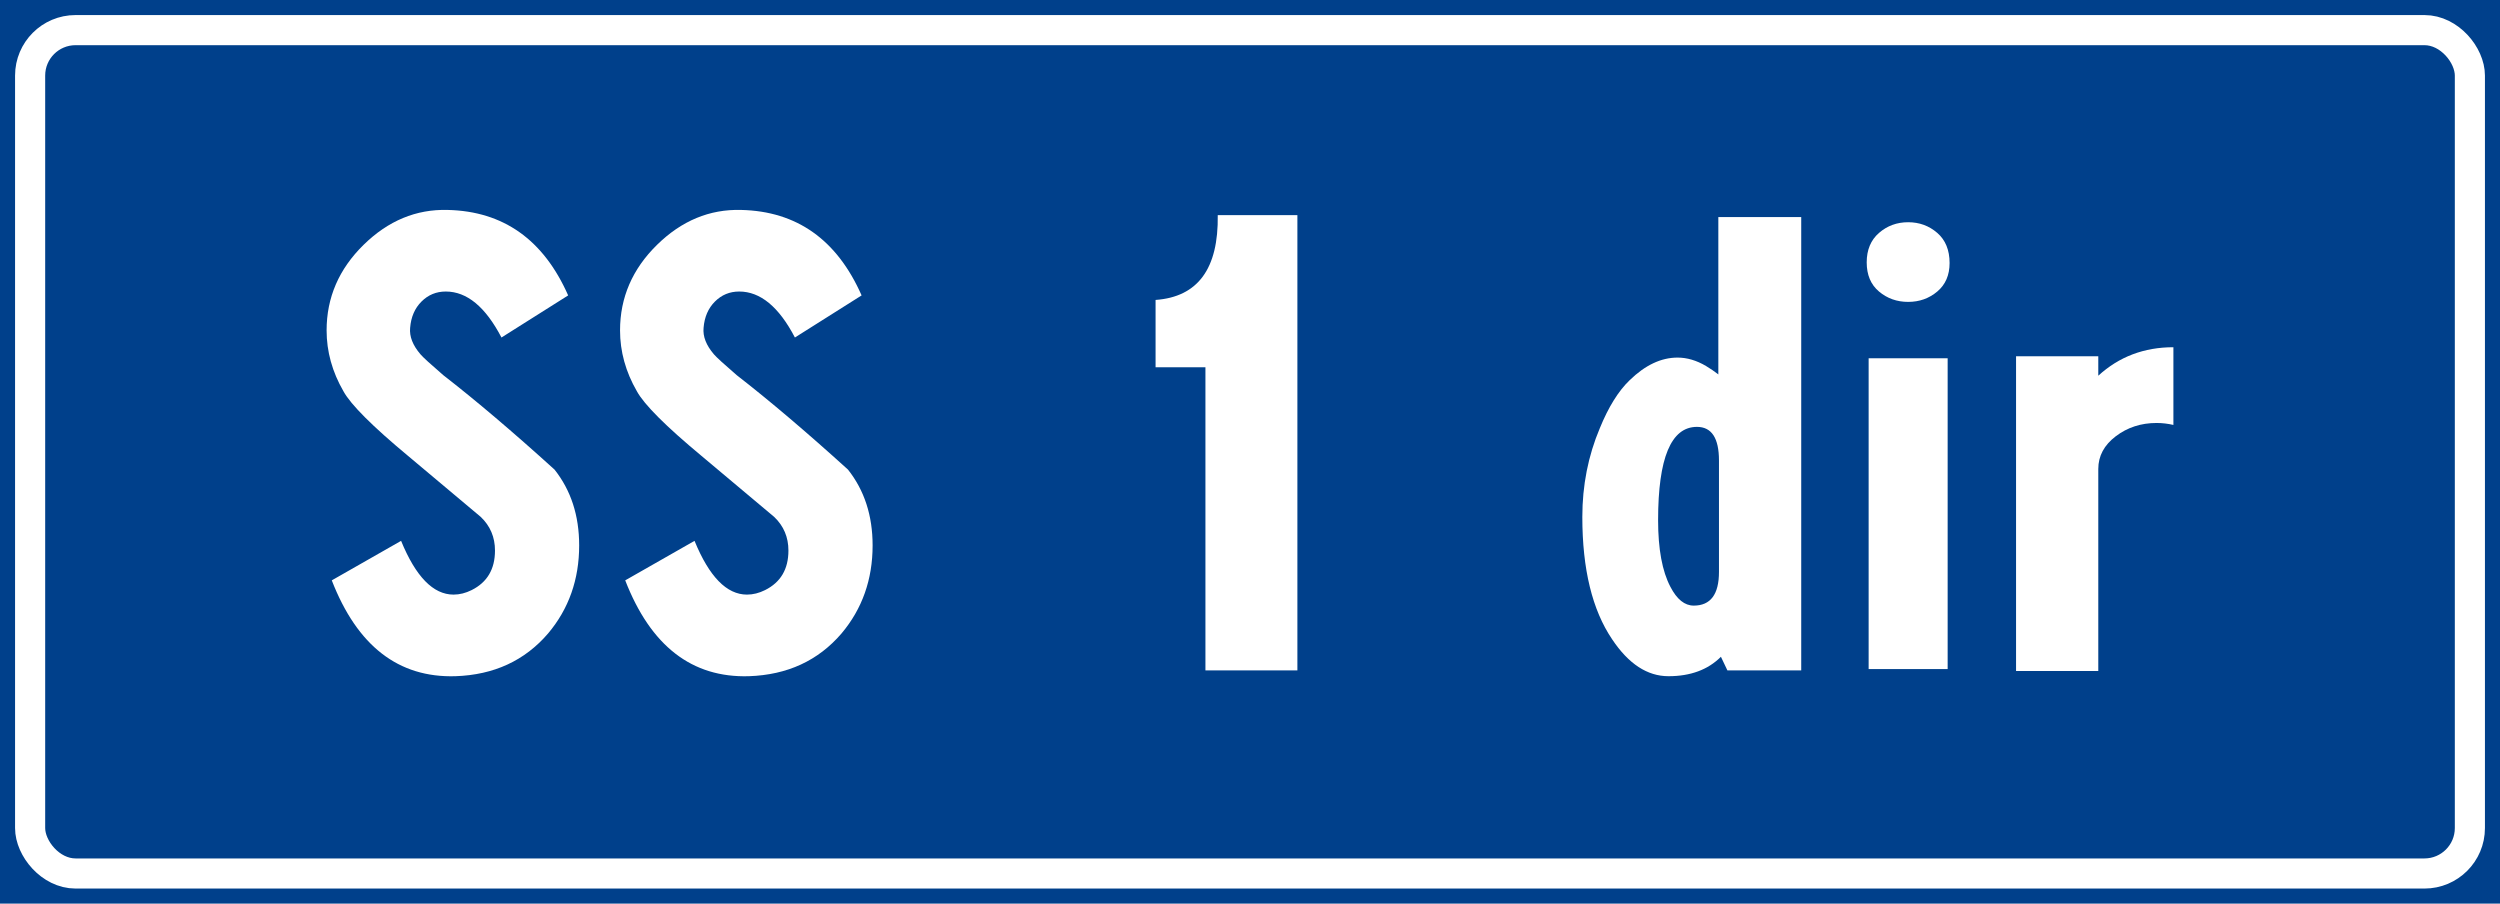
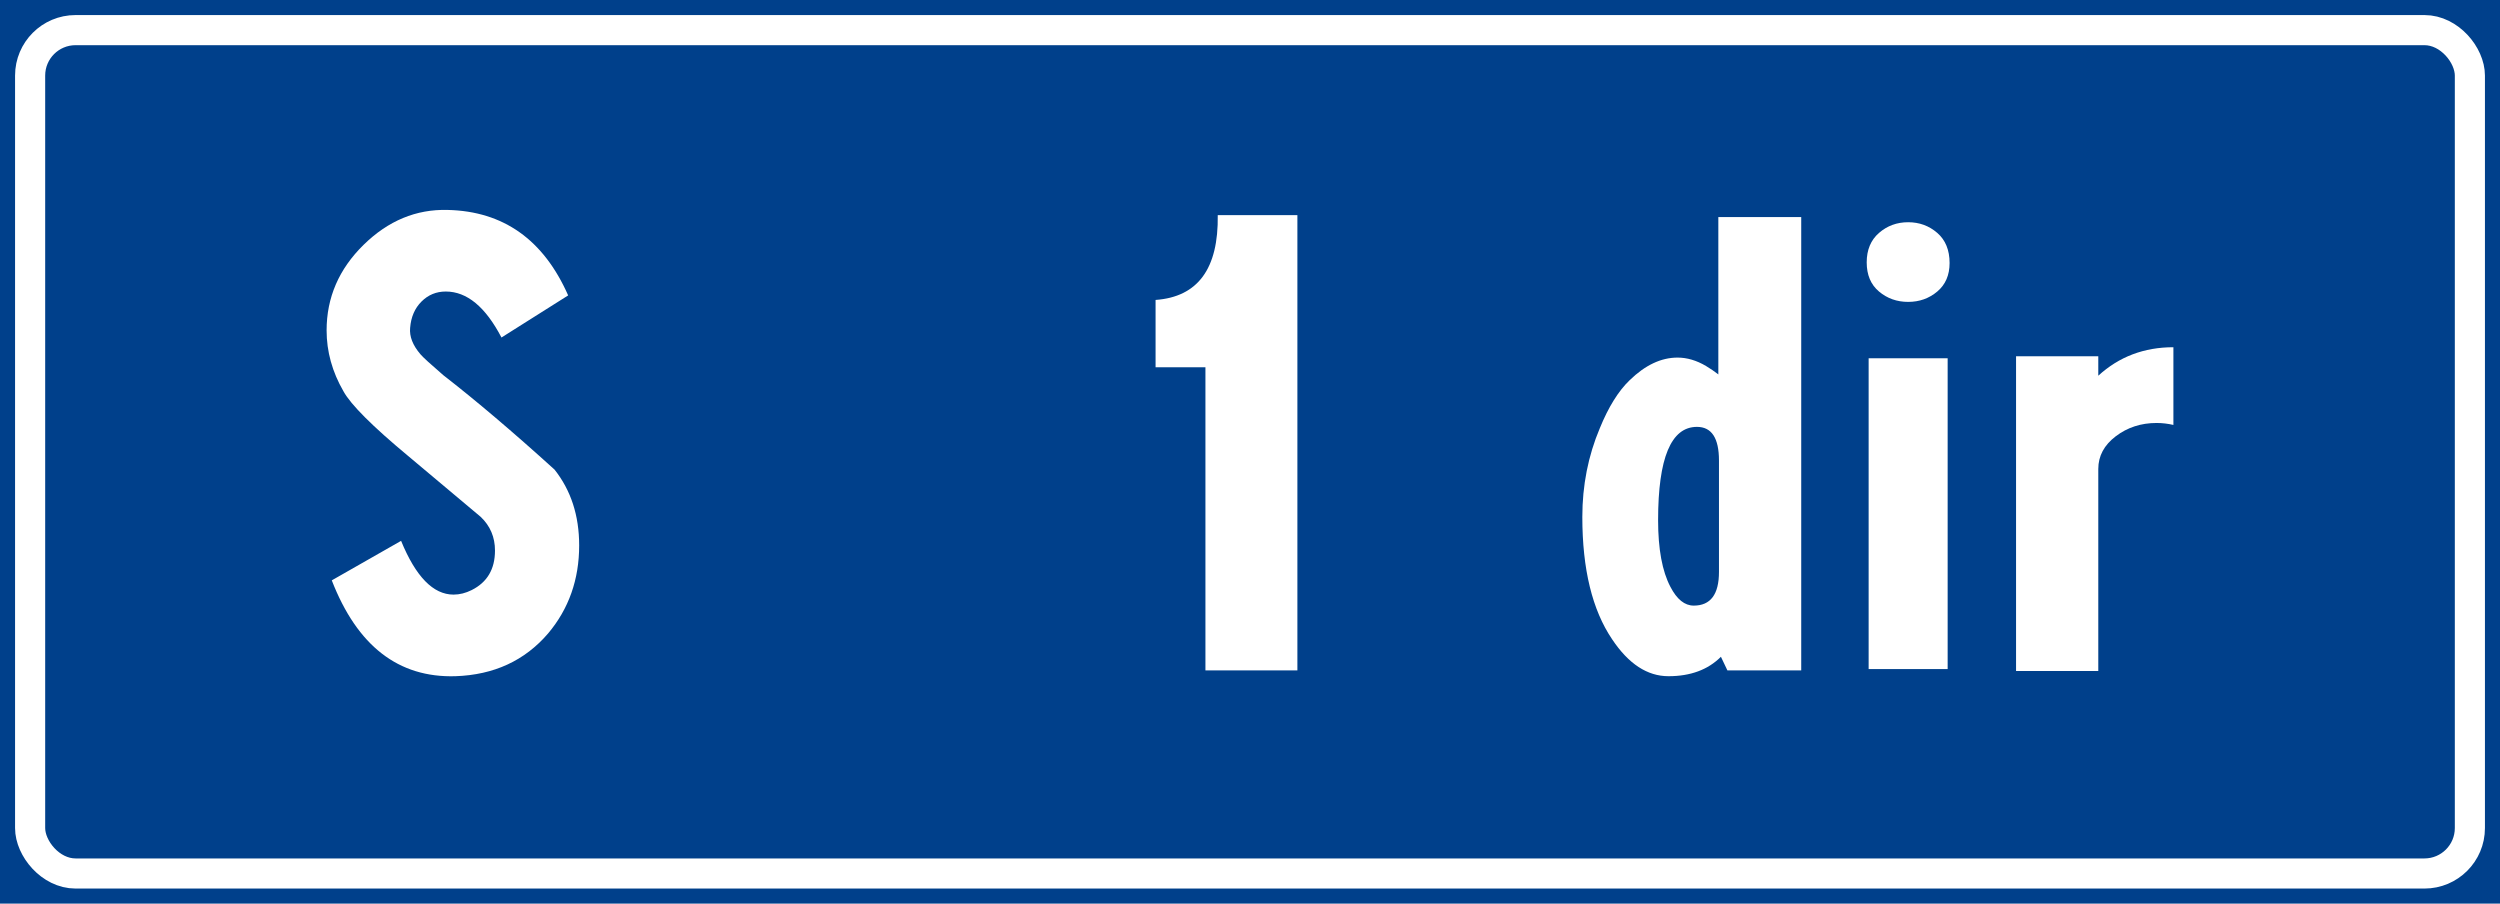
<svg xmlns="http://www.w3.org/2000/svg" xmlns:ns1="http://www.inkscape.org/namespaces/inkscape" xmlns:ns2="http://sodipodi.sourceforge.net/DTD/sodipodi-0.dtd" width="830" height="300" id="svg5108" version="1.1" ns1:version="0.48.5 r10040" ns2:docname="SP1.svg">
  <defs id="defs5110" />
  <ns2:namedview id="base" pagecolor="#ffffff" bordercolor="#666666" borderopacity="1.0" ns1:pageopacity="0.0" ns1:pageshadow="2" ns1:zoom="0.35" ns1:cx="1018.8378" ns1:cy="-32.241627" ns1:document-units="px" ns1:current-layer="text7998" showgrid="false" fit-margin-top="0" fit-margin-left="0" fit-margin-right="0" fit-margin-bottom="0" ns1:window-width="1366" ns1:window-height="705" ns1:window-x="-8" ns1:window-y="-8" ns1:window-maximized="1" />
  <g ns1:label="Livello 1" ns1:groupmode="layer" id="layer1" transform="translate(0,-752.362)">
    <g style="font-size:40px;font-style:normal;font-weight:normal;line-height:125%;letter-spacing:0px;word-spacing:0px;fill:#ffffff;fill-opacity:1;stroke:none;font-family:Sans" id="text12456">
      <g style="line-height:125%;fill:#ffffff;font-family:Sans" id="text5884">
        <g style="font-size:40px;font-style:normal;font-weight:normal;line-height:125%;letter-spacing:0px;word-spacing:0px;fill:#ffffff;fill-opacity:1;stroke:none;font-family:Sans" id="text7998">
          <rect y="752.362" x="0" height="300" width="830" id="rect7704" style="fill:#00408b;fill-opacity:1;fill-rule:evenodd;stroke:none" />
          <rect rx="15.089" ry="15.089" y="762.362" x="10" height="280" width="810" id="rect7706" style="fill:none;stroke:#ffffff;stroke-width:10;stroke-miterlimit:4;stroke-opacity:1;stroke-dasharray:none" />
          <g style="line-height:125%;fill:#ffffff;font-family:Sans" id="text7708">
            <path d="m 148.639,822.062 c 18.49,0.429 31.82,9.888 39.991,28.378 l -22.144,13.976 c -5.306,-10.179 -11.469,-15.268 -18.49,-15.268 -3.154,1.4e-4 -5.842,1.111 -8.064,3.333 -2.222,2.222 -3.478,5.124 -3.766,8.707 -0.284,2.87 0.864,5.809 3.445,8.818 0.857,1.002 3.366,3.296 7.526,6.883 10.892,8.455 23.218,18.918 36.979,31.389 5.446,6.881 8.169,15.266 8.169,25.156 -9e-5,11.32 -3.44,21.066 -10.321,29.237 -7.742,9.028 -17.991,13.759 -30.746,14.192 -18.918,0.573 -32.607,-10.034 -41.067,-31.822 l 23.01,-13.116 c 4.873,11.898 10.677,17.847 17.414,17.847 2.008,4e-5 4.013,-0.501 6.017,-1.503 5.161,-2.581 7.742,-6.953 7.742,-13.116 -7e-5,-4.444 -1.577,-8.171 -4.731,-11.18 -8.027,-6.736 -16.053,-13.472 -24.08,-20.209 -11.898,-9.89 -19.065,-17.057 -21.501,-21.501 -3.727,-6.452 -5.59,-13.188 -5.59,-20.209 -1e-5,-10.896 4.085,-20.357 12.256,-28.384 8.171,-8.026 17.488,-11.895 27.951,-11.607 z" style="font-size:215px;font-variant:normal;font-stretch:normal;text-align:center;word-spacing:-10px;text-anchor:middle;fill:#ffffff;font-family:CodiceBiancoCondensed;-inkscape-font-specification:CodiceBiancoCondensed" id="path3759" ns1:connector-curvature="0" />
-             <path d="m 246.061,822.062 c 18.49,0.429 31.82,9.888 39.991,28.378 l -22.144,13.976 c -5.306,-10.179 -11.469,-15.268 -18.49,-15.268 -3.154,1.4e-4 -5.842,1.111 -8.064,3.333 -2.222,2.222 -3.478,5.124 -3.766,8.707 -0.284,2.87 0.864,5.809 3.445,8.818 0.857,1.002 3.366,3.296 7.526,6.883 10.892,8.455 23.218,18.918 36.979,31.389 5.446,6.881 8.169,15.266 8.169,25.156 -9e-5,11.32 -3.44,21.066 -10.321,29.237 -7.742,9.028 -17.991,13.759 -30.746,14.192 -18.918,0.573 -32.607,-10.034 -41.067,-31.822 l 23.01,-13.116 c 4.873,11.898 10.677,17.847 17.414,17.847 2.008,4e-5 4.013,-0.501 6.017,-1.503 5.161,-2.581 7.742,-6.953 7.742,-13.116 -6e-5,-4.444 -1.577,-8.171 -4.731,-11.18 -8.027,-6.736 -16.053,-13.472 -24.08,-20.209 -11.898,-9.89 -19.065,-17.057 -21.501,-21.501 -3.727,-6.452 -5.59,-13.188 -5.59,-20.209 0,-10.896 4.085,-20.357 12.256,-28.384 8.171,-8.026 17.488,-11.895 27.951,-11.607 z" style="font-size:215px;font-variant:normal;font-stretch:normal;text-align:center;word-spacing:-10px;text-anchor:middle;fill:#ffffff;font-family:CodiceBiancoCondensed;-inkscape-font-specification:CodiceBiancoCondensed" id="path3761" ns1:connector-curvature="0" />
            <path d="m 430.734,823.781 0,151.146 -30.53,0 0,-100.624 -16.554,0 0,-22.361 c 14.045,-1.002 20.926,-10.389 20.642,-28.161 z" style="font-size:215px;font-variant:normal;font-stretch:normal;text-align:center;word-spacing:-10px;text-anchor:middle;fill:#ffffff;font-family:CodiceBiancoCondensed;-inkscape-font-specification:CodiceBiancoCondensed" id="path3763" ns1:connector-curvature="0" />
            <path d="m 598.007,824.424 0,150.503 -24.513,0 -2.146,-4.514 c -4.3,4.3 -10.104,6.45 -17.414,6.45 -7.025,0 -13.26,-4.085 -18.706,-12.256 -6.596,-9.746 -9.894,-23.29 -9.894,-40.634 0,-10.463 1.936,-20.281 5.807,-29.454 2.869,-7.025 6.165,-12.329 9.888,-15.911 5.162,-5.017 10.465,-7.526 15.911,-7.526 3.154,1.1e-4 6.308,0.932 9.461,2.795 1.435,0.857 2.797,1.789 4.088,2.795 l 0,-52.247 z m -47.517,100.624 c -3e-5,9.601 1.363,16.983 4.088,22.144 2.148,4.156 4.728,6.233 7.742,6.233 5.586,3e-5 8.379,-3.727 8.379,-11.18 l 0,-36.979 c -5e-5,-7.454 -2.436,-11.18 -7.309,-11.18 -8.6,9e-5 -12.899,10.321 -12.899,30.963 z" style="font-size:215px;font-variant:normal;font-stretch:normal;text-align:center;word-spacing:-10px;text-anchor:middle;fill:#ffffff;font-family:CodiceBiancoCondensed;-inkscape-font-specification:CodiceBiancoCondensed" id="path3765" ns1:connector-curvature="0" />
            <path d="m 647.262,839.692 c -4e-5,4.011 -1.362,7.164 -4.084,9.458 -2.723,2.294 -5.948,3.442 -9.675,3.441 -3.727,1.3e-4 -6.952,-1.147 -9.675,-3.441 -2.723,-2.294 -4.084,-5.519 -4.084,-9.675 -1e-5,-4.155 1.361,-7.416 4.084,-9.783 2.723,-2.366 5.948,-3.549 9.675,-3.55 3.727,1.6e-4 6.952,1.183 9.675,3.55 2.723,2.367 4.084,5.7 4.084,9.999 z m -0.643,31.606 0,103.196 -26.232,0 0,-103.196 z" style="font-size:215px;font-variant:normal;font-stretch:normal;text-align:center;word-spacing:-10px;text-anchor:middle;fill:#ffffff;font-family:CodiceBiancoCondensed;-inkscape-font-specification:CodiceBiancoCondensed" id="path3767" ns1:connector-curvature="0" />
            <path d="m 721.569,867.643 0,25.799 c -1.863,-0.433 -3.727,-0.649 -5.59,-0.65 -5.157,9e-5 -9.671,1.47 -13.542,4.409 -3.871,2.94 -5.807,6.559 -5.807,10.859 l 0,67.083 -27.301,0 0,-104.495 27.301,0 0,6.45 c 6.881,-6.303 15.194,-9.455 24.939,-9.455 z" style="font-size:215px;font-variant:normal;font-stretch:normal;text-align:center;word-spacing:-10px;text-anchor:middle;fill:#ffffff;font-family:CodiceBiancoCondensed;-inkscape-font-specification:CodiceBiancoCondensed" id="path3769" ns1:connector-curvature="0" />
          </g>
        </g>
      </g>
    </g>
  </g>
</svg>